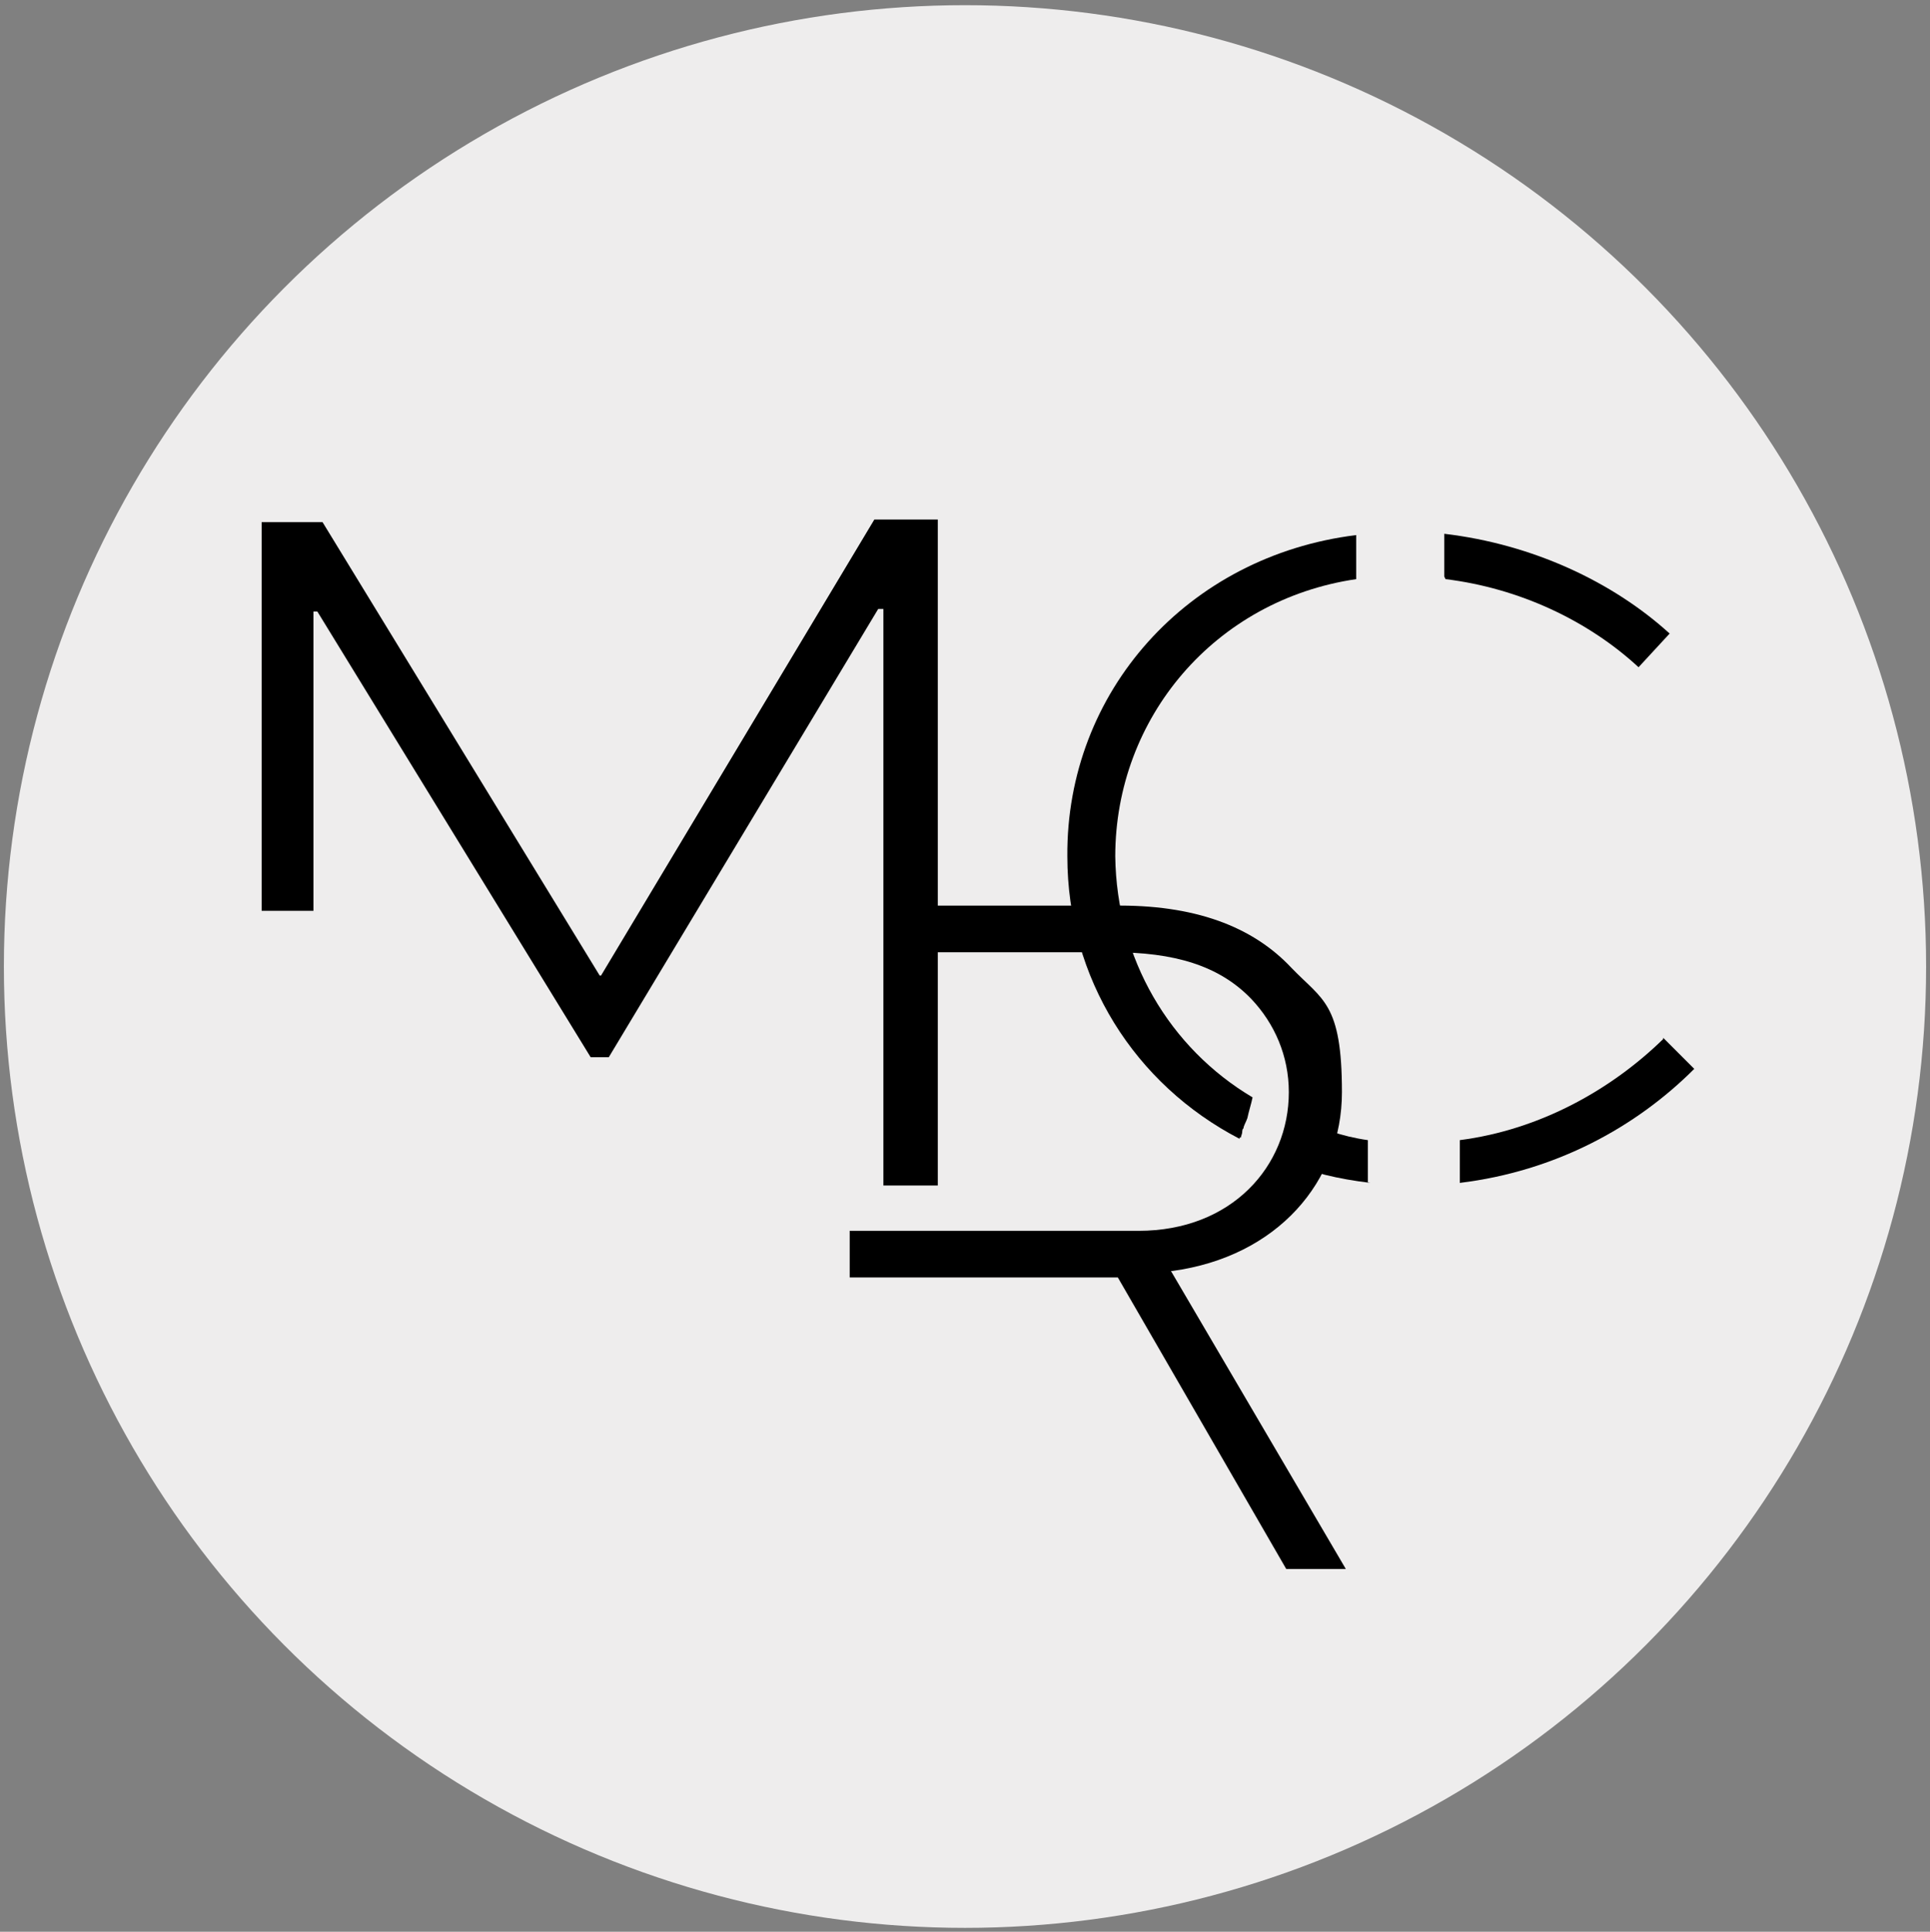
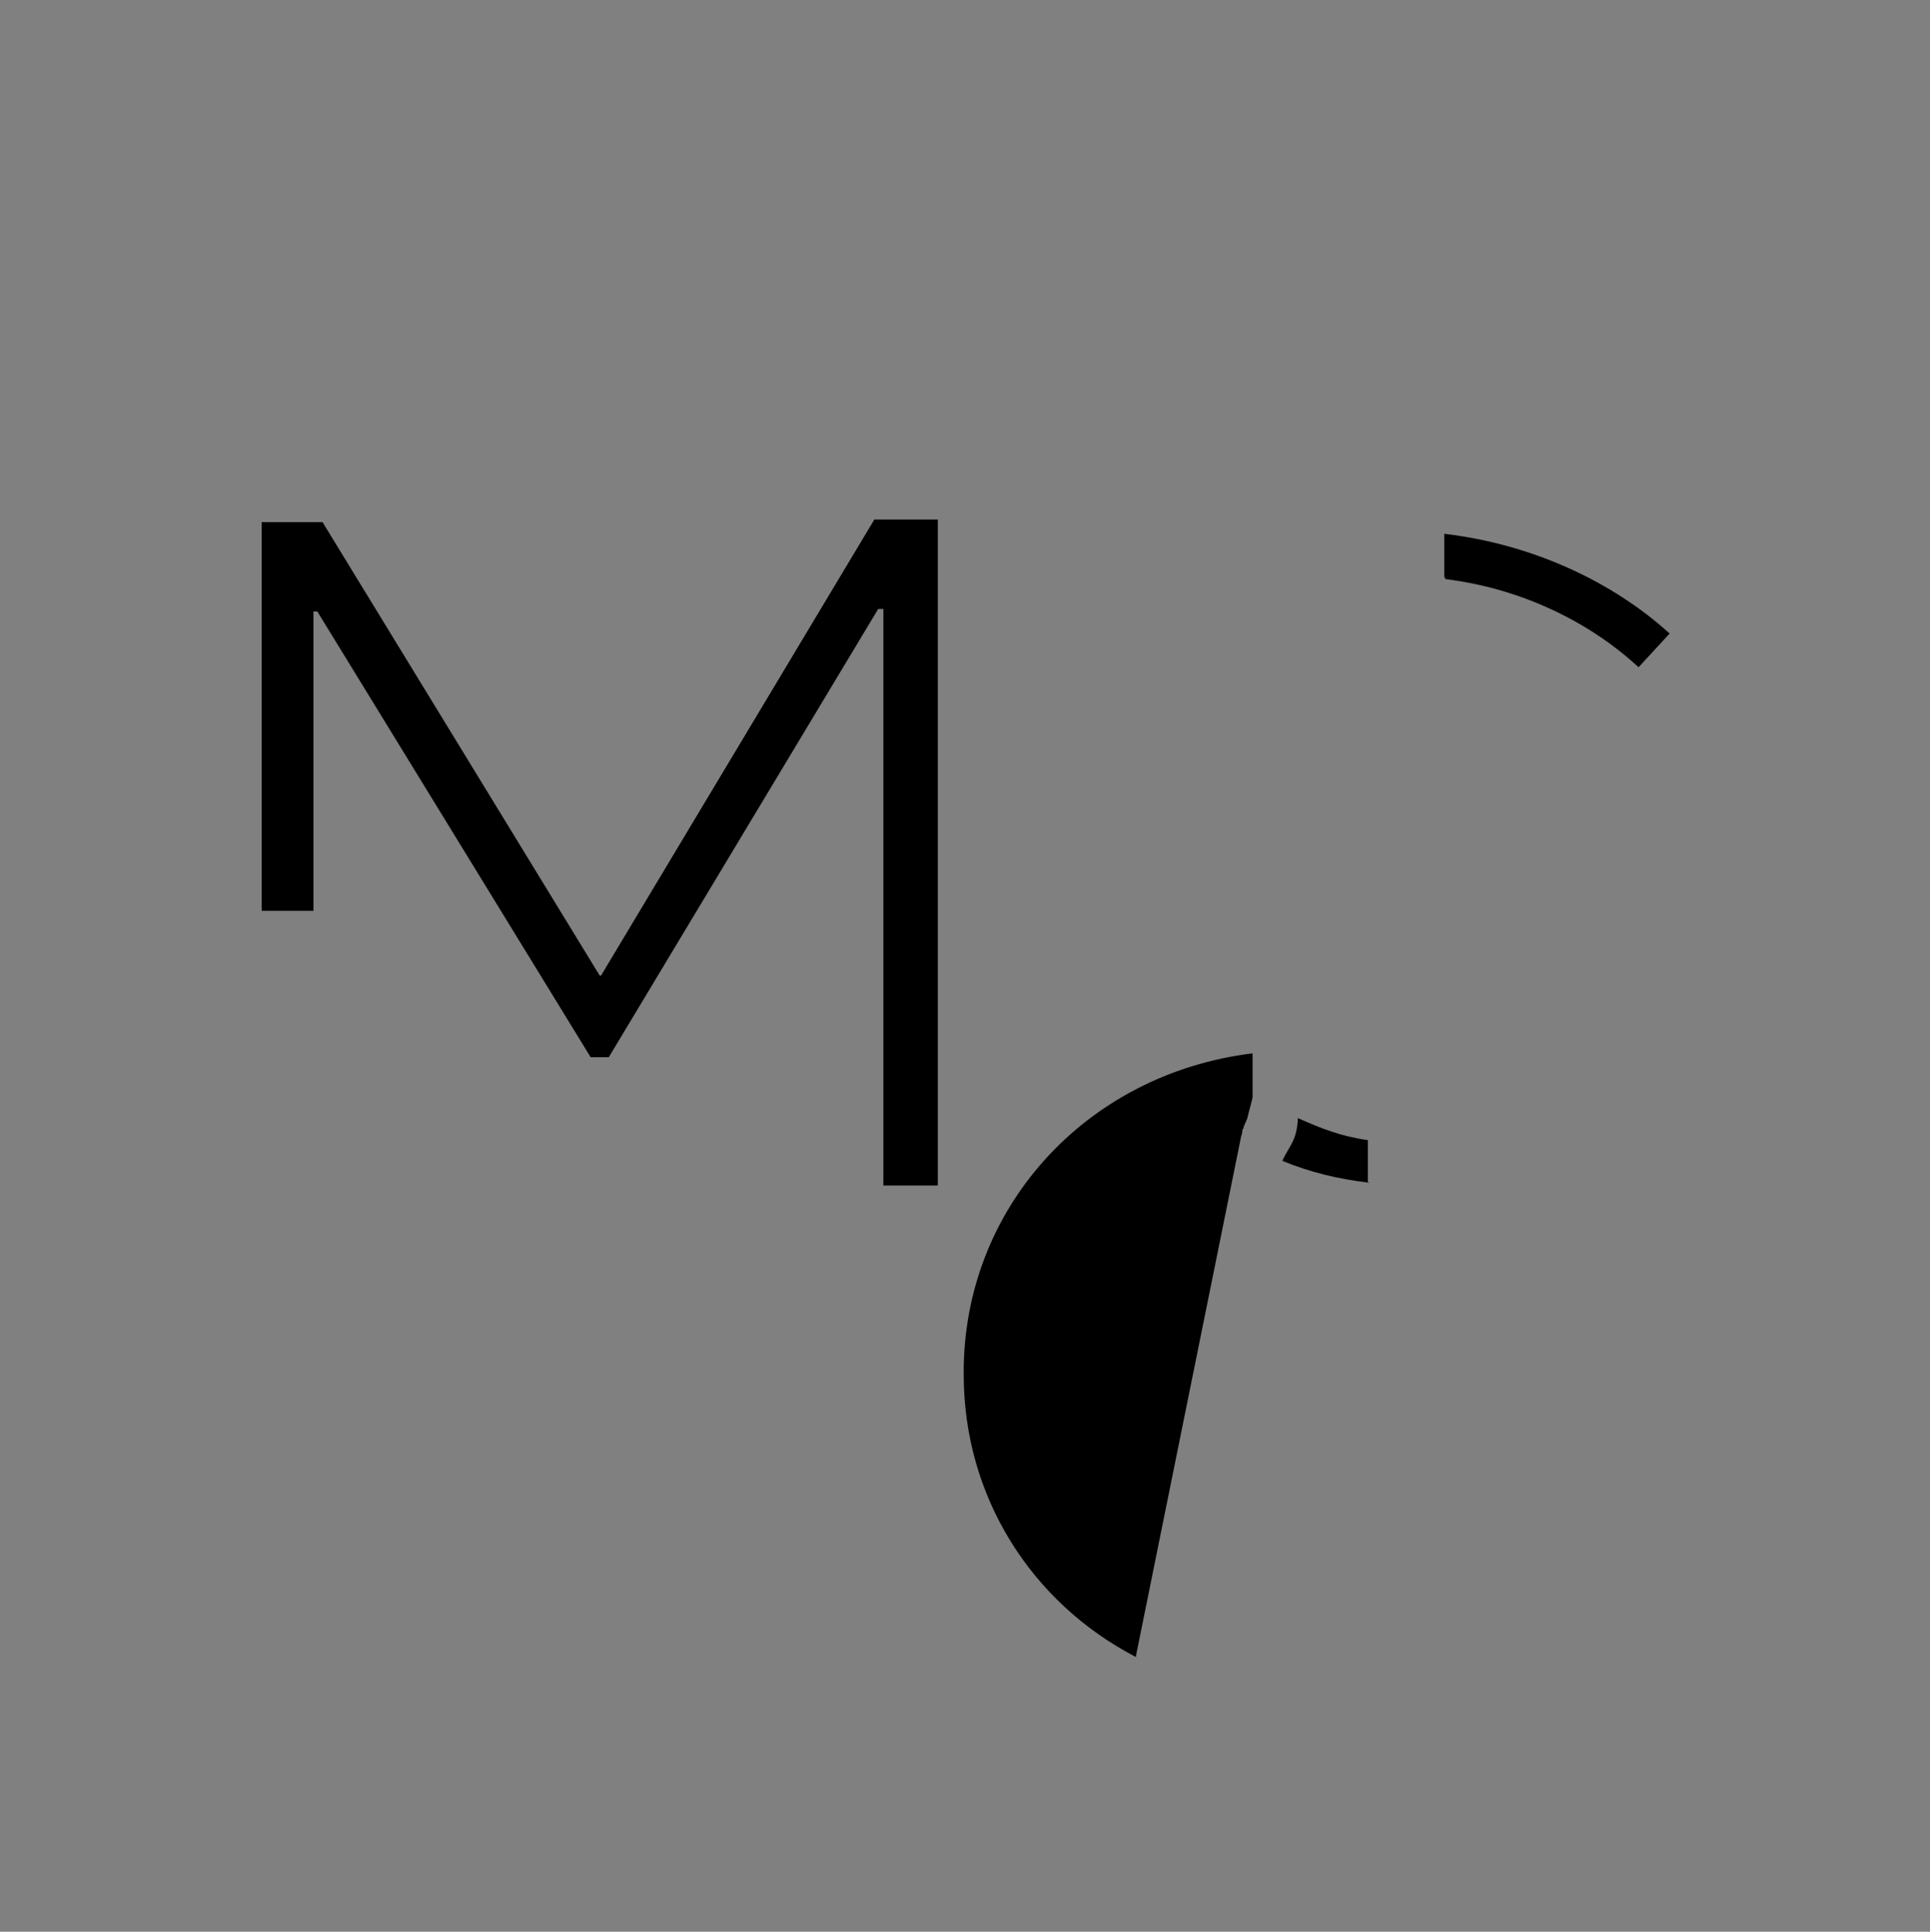
<svg xmlns="http://www.w3.org/2000/svg" id="Calque_2" version="1.1" viewBox="0 0 149 149.1">
  <rect x="0" y="0" width="149" height="149.1" fill="#808080" stroke="none" />
  <defs>
    <style>
      .st0 {
        fill: #eeeded;
      }
    </style>
  </defs>
-   <circle class="st0" cx="74.5" cy="74.6" r="74.2" />
  <g id="Calque_2-2">
    <g id="Calque_1-2">
      <g>
-         <path d="M90.5,98.1c8.1-1.1,13.1-6.9,13.1-13.8s-1.5-7.1-3.9-9.6c-3-3.2-7.5-4.9-13.8-4.8h-15.1c.1,1.3.1,2.4.2,3.6h14.9c4.7,0,8.2,1,10.7,3.6,1.8,1.9,2.9,4.4,2.9,7.2,0,5.7-4.4,10.7-11.6,10.7h-22.3v3.6h20.7c0,0,13,22.5,13,22.5h4.6l-13.5-23h0Z" />
-         <path d="M128.4,80.2c-4,3.9-9.5,7-15.7,7.8v3.3c7.4-.9,13.6-4.3,18.1-8.8,0,0-2.4-2.4-2.4-2.4Z" />
-         <path d="M95.8,87.8c0-.1.1-.3.1-.4,0,0,0-.3.1-.3,0-.2.2-.5.3-.8.1-.5.3-1.1.4-1.6h0c-6.4-3.8-10.5-10.7-10.6-18.6,0-10.7,7.7-19.8,18.6-21.4v-3.4c-13,1.6-22.4,12.1-22.3,24.8,0,9.4,5.2,17.6,13.3,21.8,0,0,0-.1,0-.1h0Z" />
+         <path d="M95.8,87.8c0-.1.1-.3.1-.4,0,0,0-.3.1-.3,0-.2.2-.5.3-.8.1-.5.3-1.1.4-1.6h0v-3.4c-13,1.6-22.4,12.1-22.3,24.8,0,9.4,5.2,17.6,13.3,21.8,0,0,0-.1,0-.1h0Z" />
        <path d="M105.6,91.3v-3.3c-2.1-.3-3.6-.9-5.4-1.7,0,.4-.1,1-.2,1.3-.2.7-.7,1.3-1,2,2.2.9,4.3,1.4,6.8,1.7h0Z" />
        <path d="M111.6,44.7c5.7.7,11,3.2,14.9,6.8l2.4-2.6c-4.4-4-10.6-6.9-17.4-7.7v3.3h0Z" />
        <path d="M67.5,40.1l-21.1,35.2h-.1l-21.4-35h-4.7v30h4v-23.1c0,0,.3,0,.3,0l21.1,34.4h1.4l20.8-34.6h.4v44.5h4.2v-51.4h-4.8,0Z" />
      </g>
    </g>
  </g>
</svg>